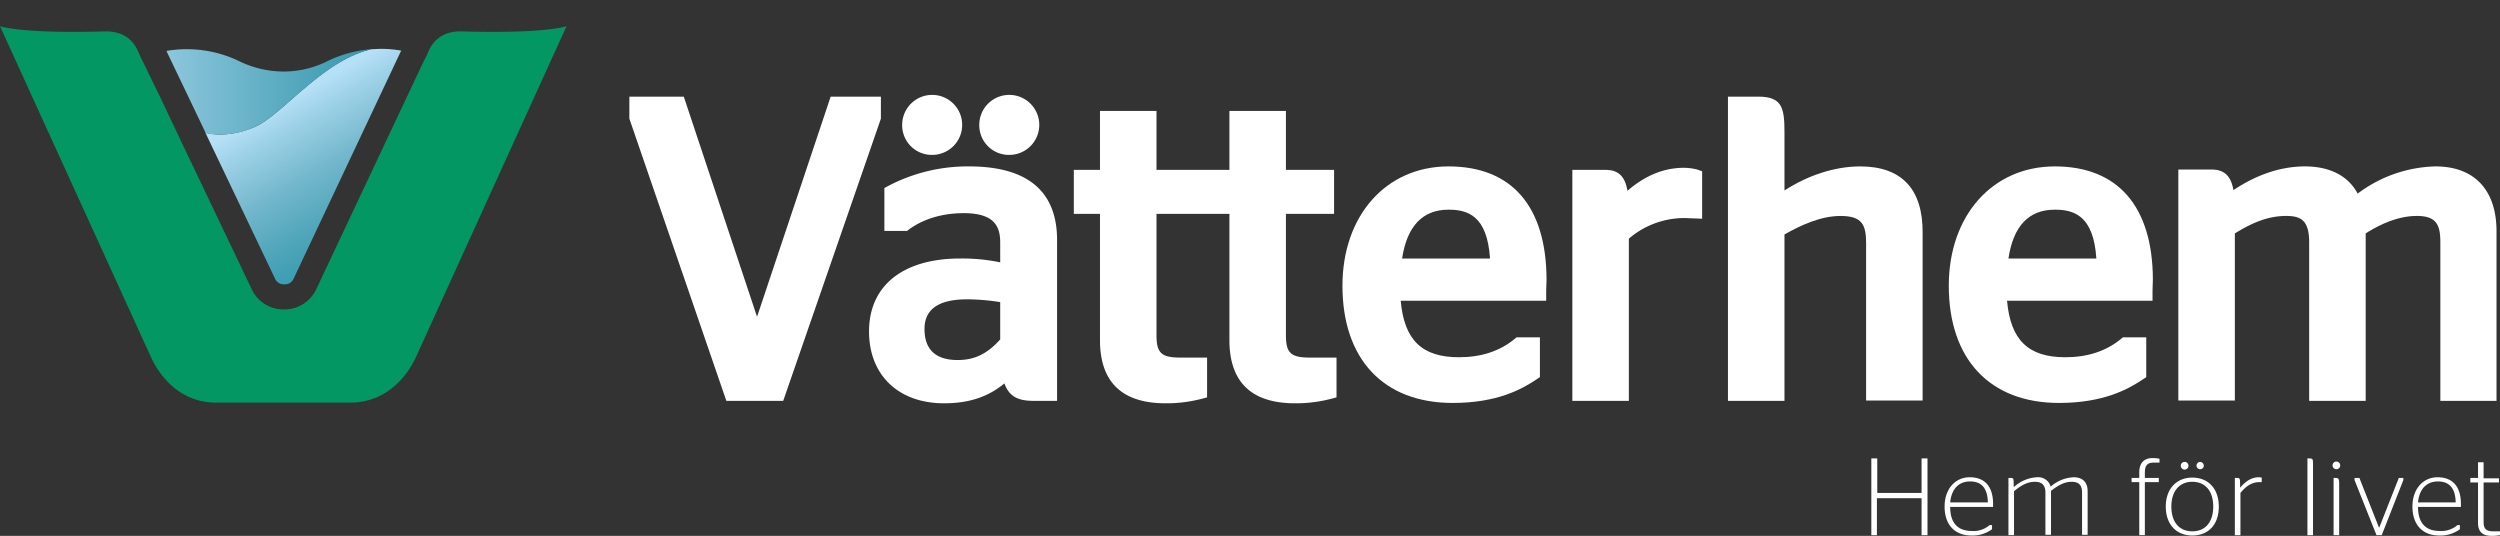
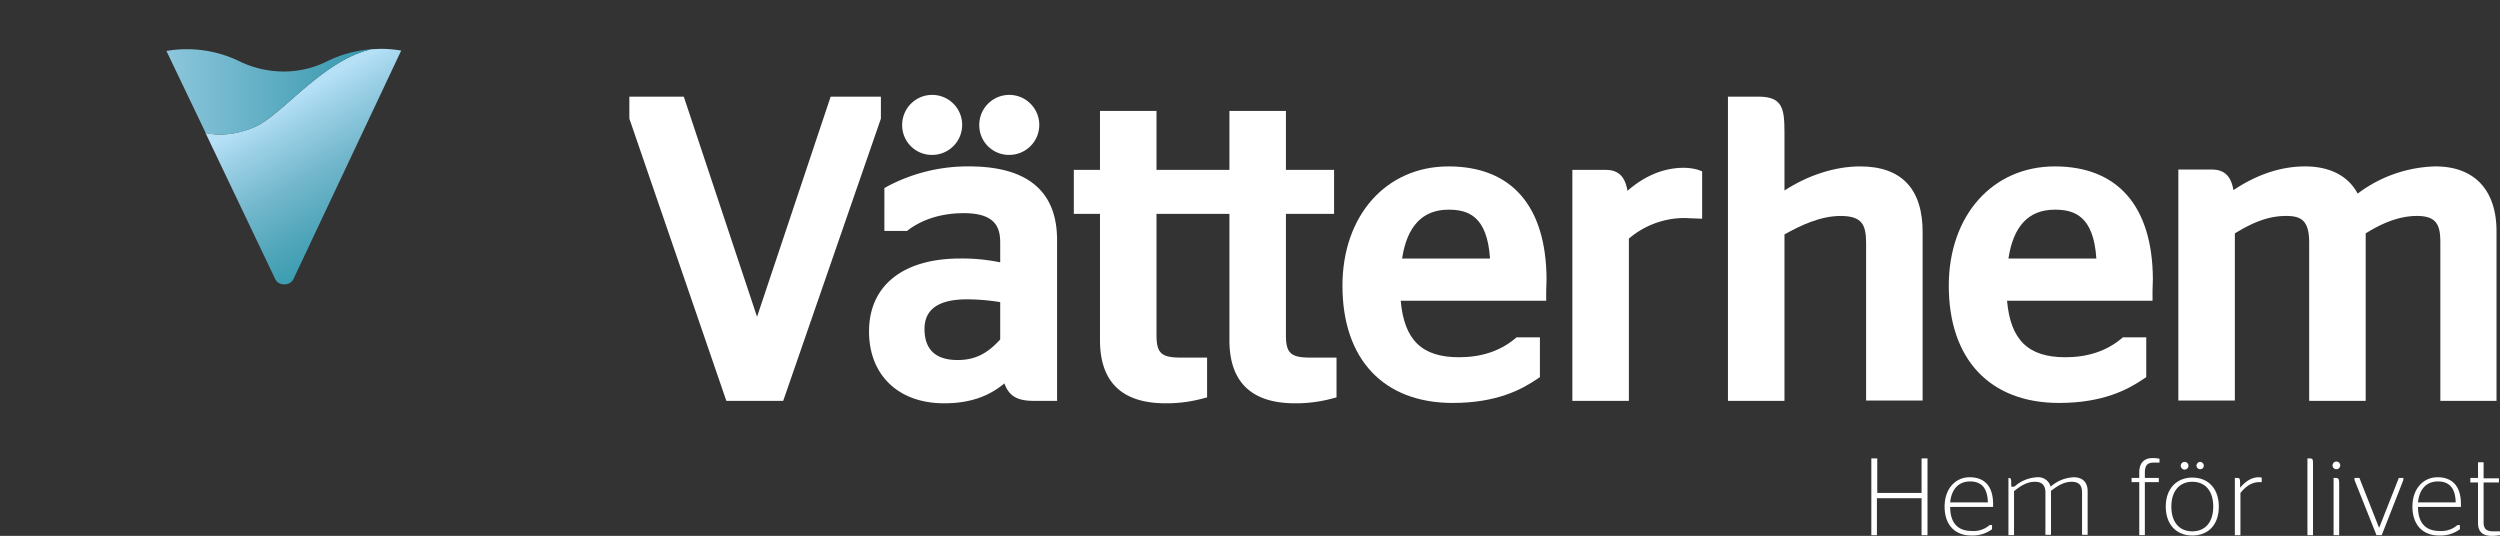
<svg xmlns="http://www.w3.org/2000/svg" width="716.6" height="153.6" viewBox="0 0 716.6 153.6">
  <rect x="0" y="0" width="716.6" height="153.6" fill="#333333" stroke="none" />
  <defs>
    <linearGradient id="linear-gradient" x1="0.501" y1="0.183" x2="0.903" y2="1.025" gradientUnits="objectBoundingBox">
      <stop offset="0" stop-color="#b5e0f6" />
      <stop offset="0.111" stop-color="#9ed2e8" />
      <stop offset="0.359" stop-color="#73b7cc" />
      <stop offset="0.597" stop-color="#4fa5b9" />
      <stop offset="0.816" stop-color="#349aae" />
      <stop offset="1" stop-color="#2997ab" />
    </linearGradient>
    <linearGradient id="linear-gradient-2" x1="1.281" y1="0.498" x2="-0.451" y2="0.498" gradientUnits="objectBoundingBox">
      <stop offset="0.105" stop-color="#2997ab" />
      <stop offset="0.32" stop-color="#4ca3b8" />
      <stop offset="0.748" stop-color="#8ec7dd" />
      <stop offset="1" stop-color="#b5e0f6" />
    </linearGradient>
  </defs>
  <g id="Lager_1" transform="translate(0 7.5)">
    <g id="Group_115" data-name="Group 115">
      <path id="Path_78" data-name="Path 78" d="M18-6.4" fill="#fff" />
      <path id="Path_79" data-name="Path 79" d="M21.4-7.2a.774.774,0,0,0-.1-.3Z" fill="none" />
      <g id="Group_112" data-name="Group 112">
        <path id="Path_80" data-name="Path 80" d="M106.5,6.6c-14,3.1-25.7,19-33.5,22.3-5.7,2.4-10.4,2.5-14.1,1.7L78.8,72.3A2.712,2.712,0,0,0,81.4,74h.2a2.712,2.712,0,0,0,2.6-1.7L115,7a35.317,35.317,0,0,0-5.6-.5C108.4,6.5,107.4,6.6,106.5,6.6Z" fill="url(#linear-gradient)" />
        <path id="Path_81" data-name="Path 81" d="M73,28.9c7.8-3.3,19.6-19.2,33.5-22.3A34.739,34.739,0,0,0,93.9,10a27.817,27.817,0,0,1-12.6,3,29.068,29.068,0,0,1-12.6-2.9,34.5,34.5,0,0,0-21-3L59,30.7A23.8,23.8,0,0,0,73,28.9Z" fill="url(#linear-gradient-2)" />
      </g>
      <g id="Group_113" data-name="Group 113">
        <path id="Path_82" data-name="Path 82" d="M252.5,26.5V20.2H238.1L217,83.3,196,20.2H180.4v6.3l27.8,80.9h16.3l27.9-80.6Z" fill="#fff" />
        <path id="Path_83" data-name="Path 83" d="M277.8,40.2a49.04,49.04,0,0,0-23.2,5.6l-1.1.6V58.7H260l.5-.4c3-2.2,8.1-4.7,15.8-4.7,9.2,0,10.4,4.3,10.4,8.5v5.6a53.445,53.445,0,0,0-11.5-1.1c-16.4,0-26.1,7.8-26.1,20.9,0,12.5,8.4,20.6,21.5,20.6,7.1,0,12.6-1.8,17.3-5.7,1.3,3.6,3.7,5,8.3,5H303V61.3C303,47.3,294.5,40.2,277.8,40.2Zm8.9,38.9V89.8c-3.8,4.2-7.4,5.9-12.2,5.9-6.3,0-9.5-3-9.5-8.9,0-5.7,4.1-8.5,12.2-8.5A60.9,60.9,0,0,1,286.7,79.1Z" fill="#fff" />
        <path id="Path_84" data-name="Path 84" d="M368.6,88.6V53.8h13.8V41.2H368.6V24.3H352.4V41.2H331.5V24.3H315.3V41.2h-7.5V53.8h7.5V90c0,12,6.3,18.1,18.8,18.1a39.826,39.826,0,0,0,10.4-1.3l1.5-.4V95h-7.6c-5.5,0-6.9-1.3-6.9-6.4V53.8h20.9V90c0,12,6.3,18.1,18.8,18.1a39.826,39.826,0,0,0,10.4-1.3l1.5-.4V95h-7.6C370,95,368.6,93.7,368.6,88.6Z" fill="#fff" />
        <path id="Path_85" data-name="Path 85" d="M415.2,40.2c-17.9,0-30.4,14.1-30.4,34.2,0,21.1,11.8,33.6,31.6,33.6,12.7,0,19.8-3.9,24.1-6.8l.9-.6V89.2h-6.7l-.6.5c-4.3,3.5-9.6,5.2-15.9,5.2-10.6,0-15.7-4.9-16.7-16.2h41.7V75.8c0-.9.1-2.2.1-3.3C443.2,51.6,433.3,40.2,415.2,40.2Zm0,12.4c5.5,0,11.1,1.7,11.9,14H401.9C403.3,57.3,407.8,52.6,415.2,52.6Z" fill="#fff" />
        <path id="Path_86" data-name="Path 86" d="M482.6,40.6c-5.7,0-11.2,2.3-16.1,6.6-.6-3.5-2.1-6-6.2-6h-9.6v66.2h16.2V60.9A24.5,24.5,0,0,1,483.1,55c.3,0,1.7.1,2.6.1l2.2.1V41.6l-1.4-.5A15.377,15.377,0,0,0,482.6,40.6Z" fill="#fff" />
        <path id="Path_87" data-name="Path 87" d="M533.2,40.2c-7.2,0-14.9,2.5-21.7,6.9V30.3c0-6.9-.7-10.1-7.5-10.1h-8.7v87.2h16.2V59.7c4.8-2.7,10.4-5.3,16.1-5.3,6.2,0,7.3,2.6,7.3,7.8v45.1h16.2v-48C551.2,46.7,545.1,40.2,533.2,40.2Z" fill="#fff" />
        <path id="Path_88" data-name="Path 88" d="M589,40.2c-17.9,0-30.4,14.1-30.4,34.2,0,21.1,11.8,33.6,31.6,33.6,12.7,0,19.8-3.9,24.1-6.8l.9-.6V89.2h-6.7l-.6.5c-4.3,3.5-9.6,5.2-15.9,5.2-10.6,0-15.7-4.9-16.7-16.2H617V75.8c0-.9.1-2.2.1-3.3C617,51.6,607,40.2,589,40.2Zm0,12.4c5.5,0,11.1,1.7,11.9,14H575.7C577.1,57.3,581.5,52.6,589,52.6Z" fill="#fff" />
        <path id="Path_89" data-name="Path 89" d="M698.1,40.2A38.472,38.472,0,0,0,675.8,48c-2.7-5.1-8-7.8-15.1-7.8-8.2,0-15.3,3.3-20.5,6.8-.6-3.3-2-5.9-6.2-5.9h-9.6v66.2h16.2V59.4c4.9-3,9.4-5,14.7-5,4.2,0,6.6,1.2,6.6,7.6v45.4h16.2v-48c4-2.5,9.1-5,14.7-5,5.7,0,6.7,2.7,6.7,7.6v45.4h16.1V58.8C715.6,47,709.3,40.2,698.1,40.2Z" fill="#fff" />
        <path id="Path_90" data-name="Path 90" d="M258.6,28.5a8.6,8.6,0,1,1,8.6,8.4A8.495,8.495,0,0,1,258.6,28.5Zm22.1,0a8.6,8.6,0,1,1,8.6,8.4A8.495,8.495,0,0,1,280.7,28.5Z" fill="#fff" />
      </g>
      <path id="Path_91" data-name="Path 91" d="M81.3,73.9h.2a2.712,2.712,0,0,0,2.6-1.7L114.8,6.9a35.317,35.317,0,0,0-5.6-.5c-1,0-1.9.1-2.8.1-13.9,3.1-25.7,19-33.5,22.3A24.354,24.354,0,0,1,63.1,31a18.8,18.8,0,0,1-4.3-.5L78.7,72.2A2.712,2.712,0,0,0,81.3,73.9Z" fill="none" />
-       <path id="Path_92" data-name="Path 92" d="M132.4,1.5c-7.9-.2-9.5,5.7-10,6.7L121,11,90.7,75.3a10.121,10.121,0,0,1-9.2,5.9h-.2a10.061,10.061,0,0,1-9.2-5.9L52.2,33.6,45.8,20.1h0L40,8.2c-.5-1-2.1-6.9-10-6.7C5.8,2.2,0,0,0,0L43.2,94.7h0c1.2,2.7,6.6,13.4,19.1,13.2h38.1c12.3,0,17.7-10.5,18.9-13.2h0L162.4,0S156.6,2.2,132.4,1.5Z" fill="#039763" />
      <g id="Group_114" data-name="Group 114">
        <path id="Path_93" data-name="Path 93" d="M536.4,145.9v-22h1.7v9.9h12.7v-9.9h1.7v22h-1.7V135.3H538v10.6Z" fill="#fff" />
        <path id="Path_94" data-name="Path 94" d="M565.2,144.7a6.964,6.964,0,0,0,5.1-1.7h.7v1.2a9.359,9.359,0,0,1-5.9,1.8c-4.9,0-7.7-3.2-7.7-8.3s3.1-8.4,7.2-8.4c4,0,6.7,2.3,6.7,7.7v.8H559C559,142.3,561.1,144.7,565.2,144.7Zm-6.2-8.2h10.8c-.1-4.4-2.1-6-5.1-6C561.6,130.5,559.4,132.5,559,136.5Z" fill="#fff" />
-         <path id="Path_95" data-name="Path 95" d="M577.4,132a10.453,10.453,0,0,1,6.5-2.7,3.69,3.69,0,0,1,3.9,2.7,10.654,10.654,0,0,1,6.6-2.7c2.2,0,4,1.1,4,4v12.5h-1.6V133.7c0-2.4-1.2-3.1-3-3.1-2.3,0-4.2,1.3-5.9,2.6v12.6h-1.6V133.7c0-2.4-1.3-3.1-3-3.1-2.4,0-4.3,1.3-6,2.7v12.6h-1.6V129.5h.7c.7,0,.8.2.8,1.6v.9Z" fill="#fff" />
+         <path id="Path_95" data-name="Path 95" d="M577.4,132a10.453,10.453,0,0,1,6.5-2.7,3.69,3.69,0,0,1,3.9,2.7,10.654,10.654,0,0,1,6.6-2.7c2.2,0,4,1.1,4,4v12.5h-1.6V133.7c0-2.4-1.2-3.1-3-3.1-2.3,0-4.2,1.3-5.9,2.6v12.6h-1.6V133.7c0-2.4-1.3-3.1-3-3.1-2.4,0-4.3,1.3-6,2.7v12.6h-1.6V129.5c.7,0,.8.2.8,1.6v.9Z" fill="#fff" />
        <path id="Path_96" data-name="Path 96" d="M611,129.5h2.2v-1.6c0-2.9,1.6-4.1,3.8-4.1a8.754,8.754,0,0,1,2,.2v1.1h-1.6c-1.7,0-2.6.6-2.6,2.9v1.5h4v1.2h-4v15.2h-1.6V130.7H611Z" fill="#fff" />
        <path id="Path_97" data-name="Path 97" d="M620.8,137.7c0-5.1,3.1-8.3,7.6-8.3,4.6,0,7.6,3.2,7.6,8.3,0,5.2-3,8.3-7.6,8.3C623.9,146,620.8,142.9,620.8,137.7Zm13.6,0c0-4.5-2.3-7.1-6-7.1s-6,2.7-6,7.1c0,4.5,2.3,7.1,6,7.1S634.4,142.2,634.4,137.7ZM625.1,126a1.1,1.1,0,1,1,2.2,0,1.1,1.1,0,0,1-2.2,0Zm4.5,0a1.1,1.1,0,0,1,1-1.1,1.11,1.11,0,0,1,1.1,1.1,1.028,1.028,0,0,1-1.1,1A1.075,1.075,0,0,1,629.6,126Z" fill="#fff" />
        <path id="Path_98" data-name="Path 98" d="M642.1,132.3c1.3-1.5,3-3,5.4-3a5.383,5.383,0,0,1,.8.1v1.3h-.7c-2.4,0-4.1,1.5-5.4,3.1v12.1h-1.6V129.5h.7c.7,0,.8.2.8,1.8Z" fill="#fff" />
        <path id="Path_99" data-name="Path 99" d="M661.4,145.9v-22h.6c.9,0,1,.2,1,1.5v20.5Z" fill="#fff" />
        <path id="Path_100" data-name="Path 100" d="M668.6,125.9a1.1,1.1,0,1,1,1.1,1.1A1.11,1.11,0,0,1,668.6,125.9Zm.3,20V129.5h.5c.9,0,1.1.2,1.1,1.7v14.7Z" fill="#fff" />
        <path id="Path_101" data-name="Path 101" d="M674.9,130.1v-.6h1.4l5.6,14.2h.1l5.6-14.2h1.3v.6l-6.2,15.8h-1.5Z" fill="#fff" />
        <path id="Path_102" data-name="Path 102" d="M699.3,144.7a6.964,6.964,0,0,0,5.1-1.7h.7v1.2a9.359,9.359,0,0,1-5.9,1.8c-4.9,0-7.7-3.2-7.7-8.3s3.1-8.4,7.2-8.4c4,0,6.7,2.3,6.7,7.7v.8H693.1C693.1,142.3,695.2,144.7,699.3,144.7Zm-6.2-8.2h10.8c-.1-4.4-2.1-6-5.1-6C695.7,130.5,693.5,132.5,693.1,136.5Z" fill="#fff" />
        <path id="Path_103" data-name="Path 103" d="M708.1,129.5h2.2V125h1.6v4.6h4.4v1.2h-4.4v11.4c0,2,.9,2.6,2.8,2.6h1.9v1.1a13.4,13.4,0,0,1-2.4.2c-2.5,0-3.9-1.1-3.9-3.7V130.8h-2.2v-1.3Z" fill="#fff" />
      </g>
    </g>
  </g>
</svg>